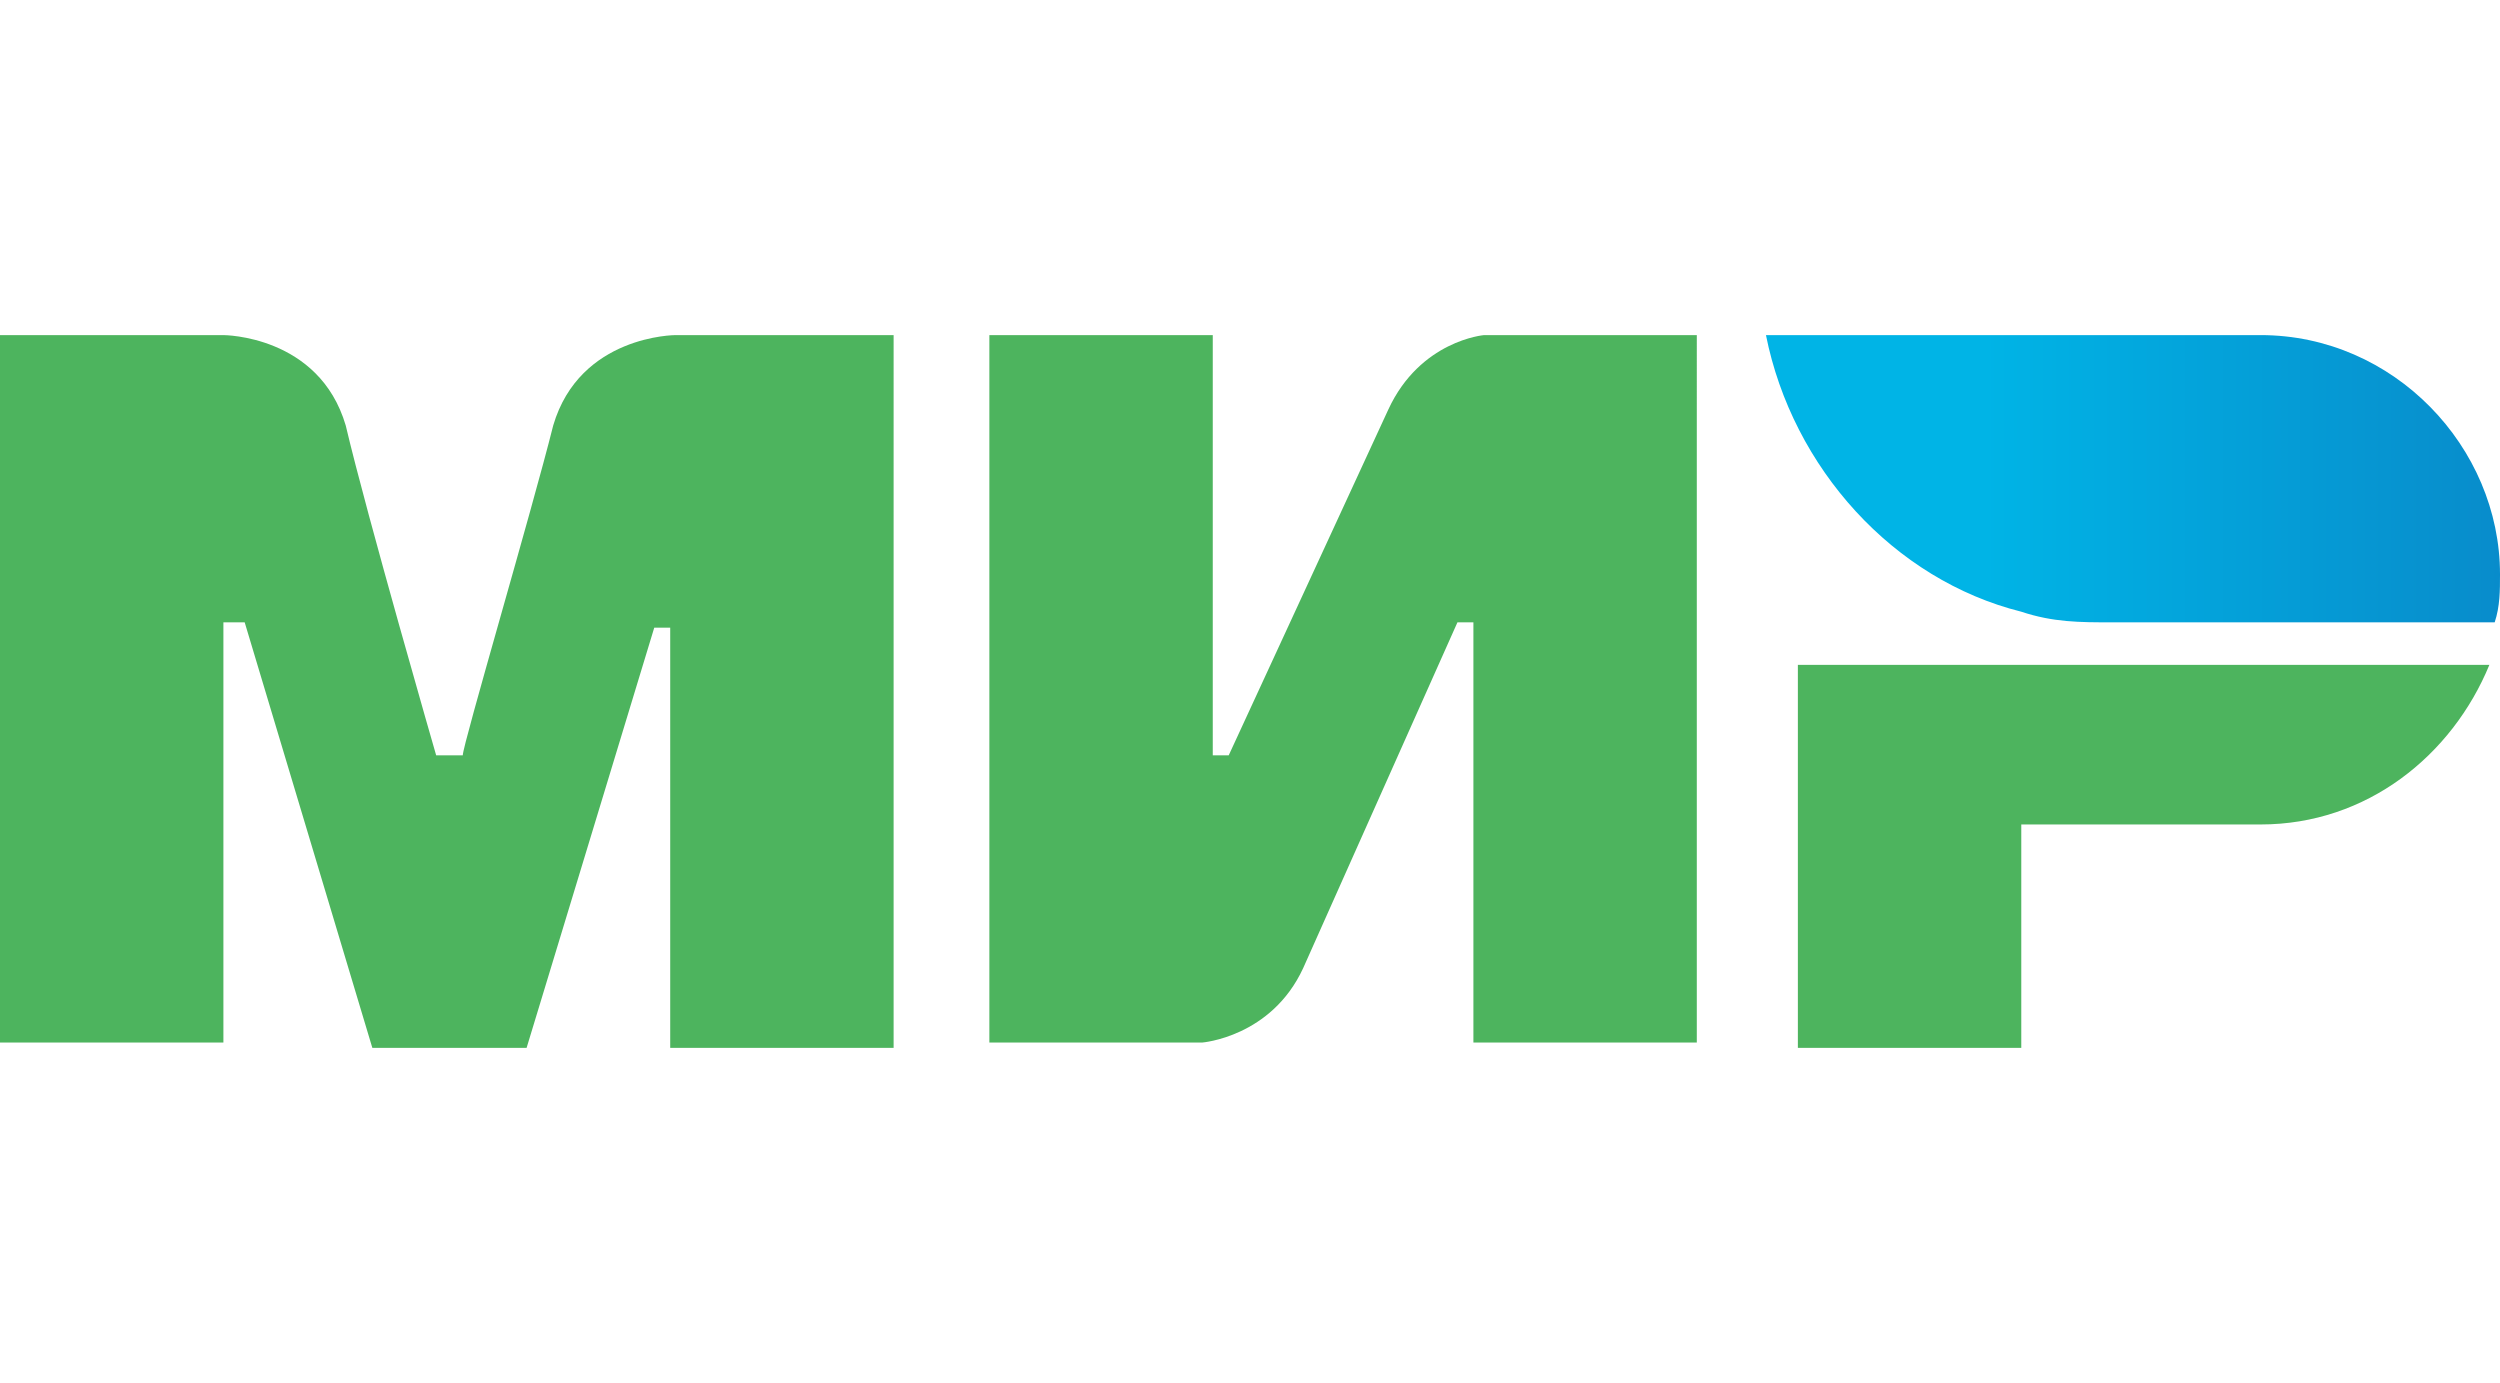
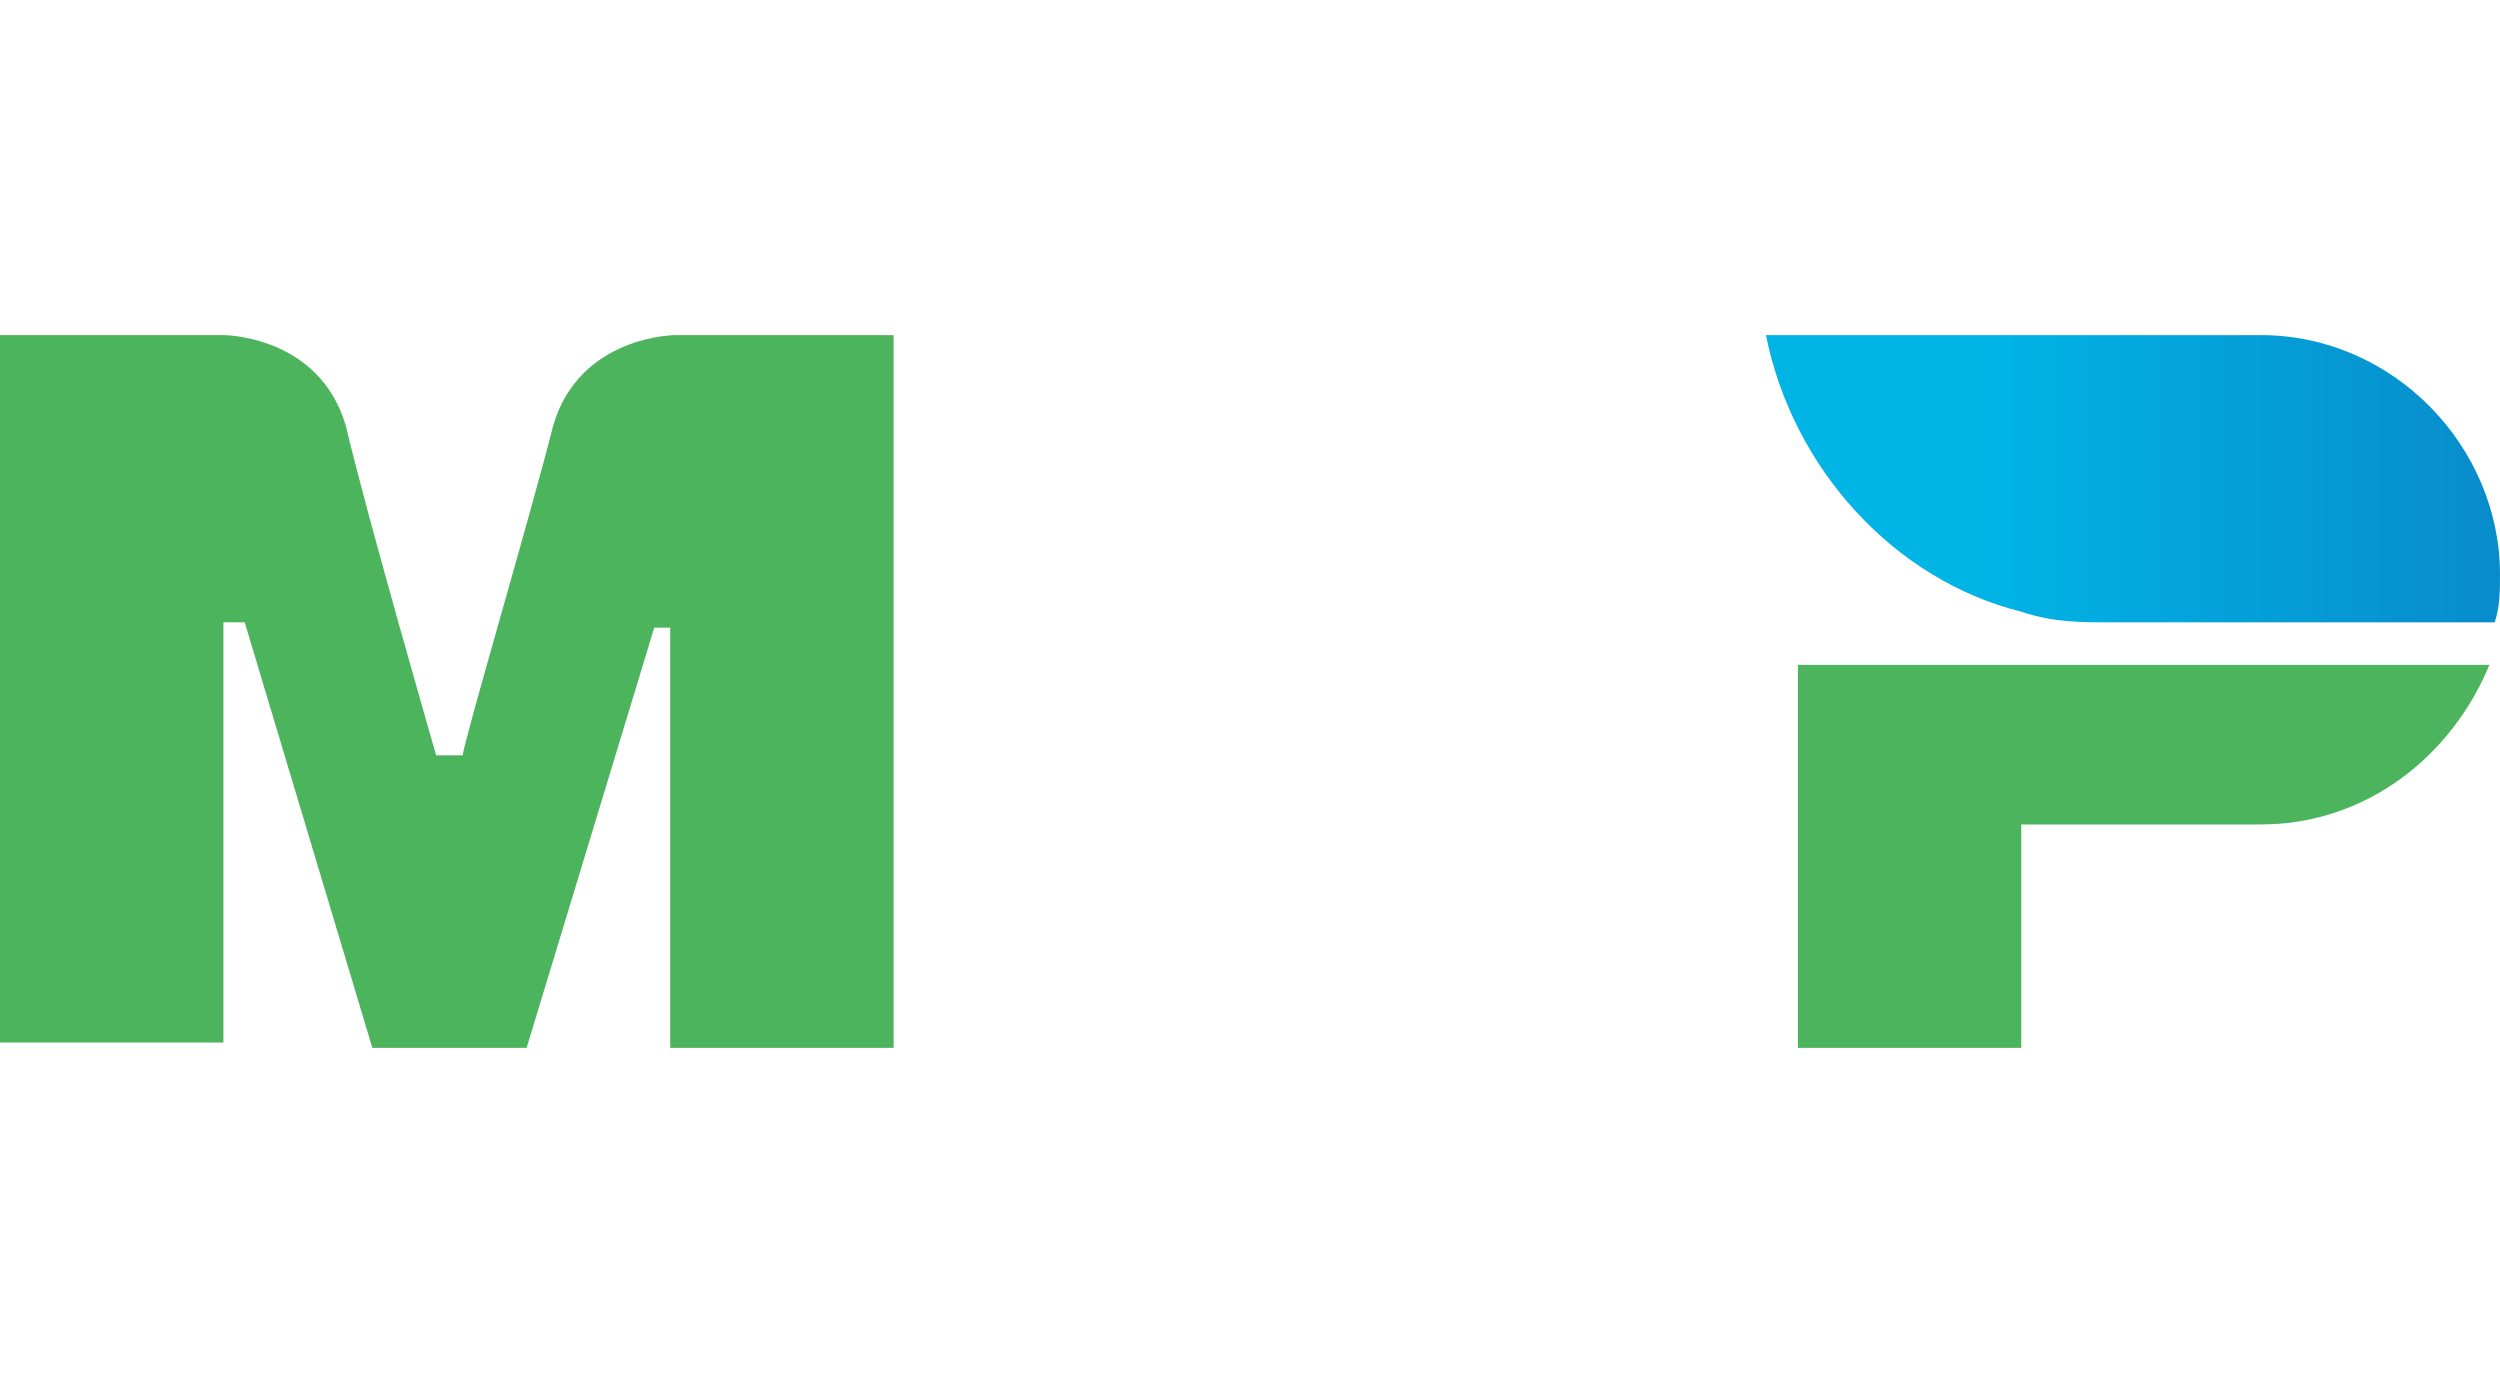
<svg xmlns="http://www.w3.org/2000/svg" xml:space="preserve" id="Layer_1" x="0" y="0" style="enable-background:new 0 0 47 26" version="1.1" viewBox="0 0 47 26">
  <style>.st0{fill-rule:evenodd;clip-rule:evenodd;fill:#4db45e}</style>
  <g id="g5">
    <path id="path7" d="M12.7 6.3s-1.8 0-2.3 1.7c-.4 1.6-1.7 6-1.7 6.2h-.5S6.9 9.7 6.5 8C6 6.3 4.2 6.3 4.2 6.3H0v13.3h4.2v-7.9h.4l2.4 8h2.9l2.4-7.9h.3v7.9h4.2V6.3h-4.1z" class="st0" />
  </g>
  <g id="g9">
-     <path id="path11" d="M27.9 6.3s-1.2.1-1.8 1.4l-3 6.5h-.3V6.3h-4.2v13.3h4s1.3-.1 1.9-1.4l2.9-6.5h.3v7.9h4.2V6.3h-4z" class="st0" />
-   </g>
+     </g>
  <g id="g13">
    <path id="path15" d="M33.8 12.4v7.3H38v-4.2h4.5c2 0 3.6-1.3 4.3-3h-13z" class="st0" />
  </g>
  <g id="g17">
    <linearGradient id="path24_00000076566422220259005720000006139239469872578744_" x1="33.167" x2="47" y1="17.922" y2="17.922" gradientTransform="matrix(1 0 0 -1 0 27)" gradientUnits="userSpaceOnUse">
      <stop offset=".3" style="stop-color:#00b4e6" />
      <stop offset="1" style="stop-color:#088ccb" />
    </linearGradient>
    <path id="path24" d="M42.5 6.3h-9.3c.5 2.5 2.4 4.6 4.8 5.2.6.2 1.1.2 1.7.2h7.2c.1-.3.1-.6.1-.9 0-2.4-2-4.5-4.5-4.5z" style="fill-rule:evenodd;clip-rule:evenodd;fill:url(#path24_00000076566422220259005720000006139239469872578744_)" />
  </g>
</svg>